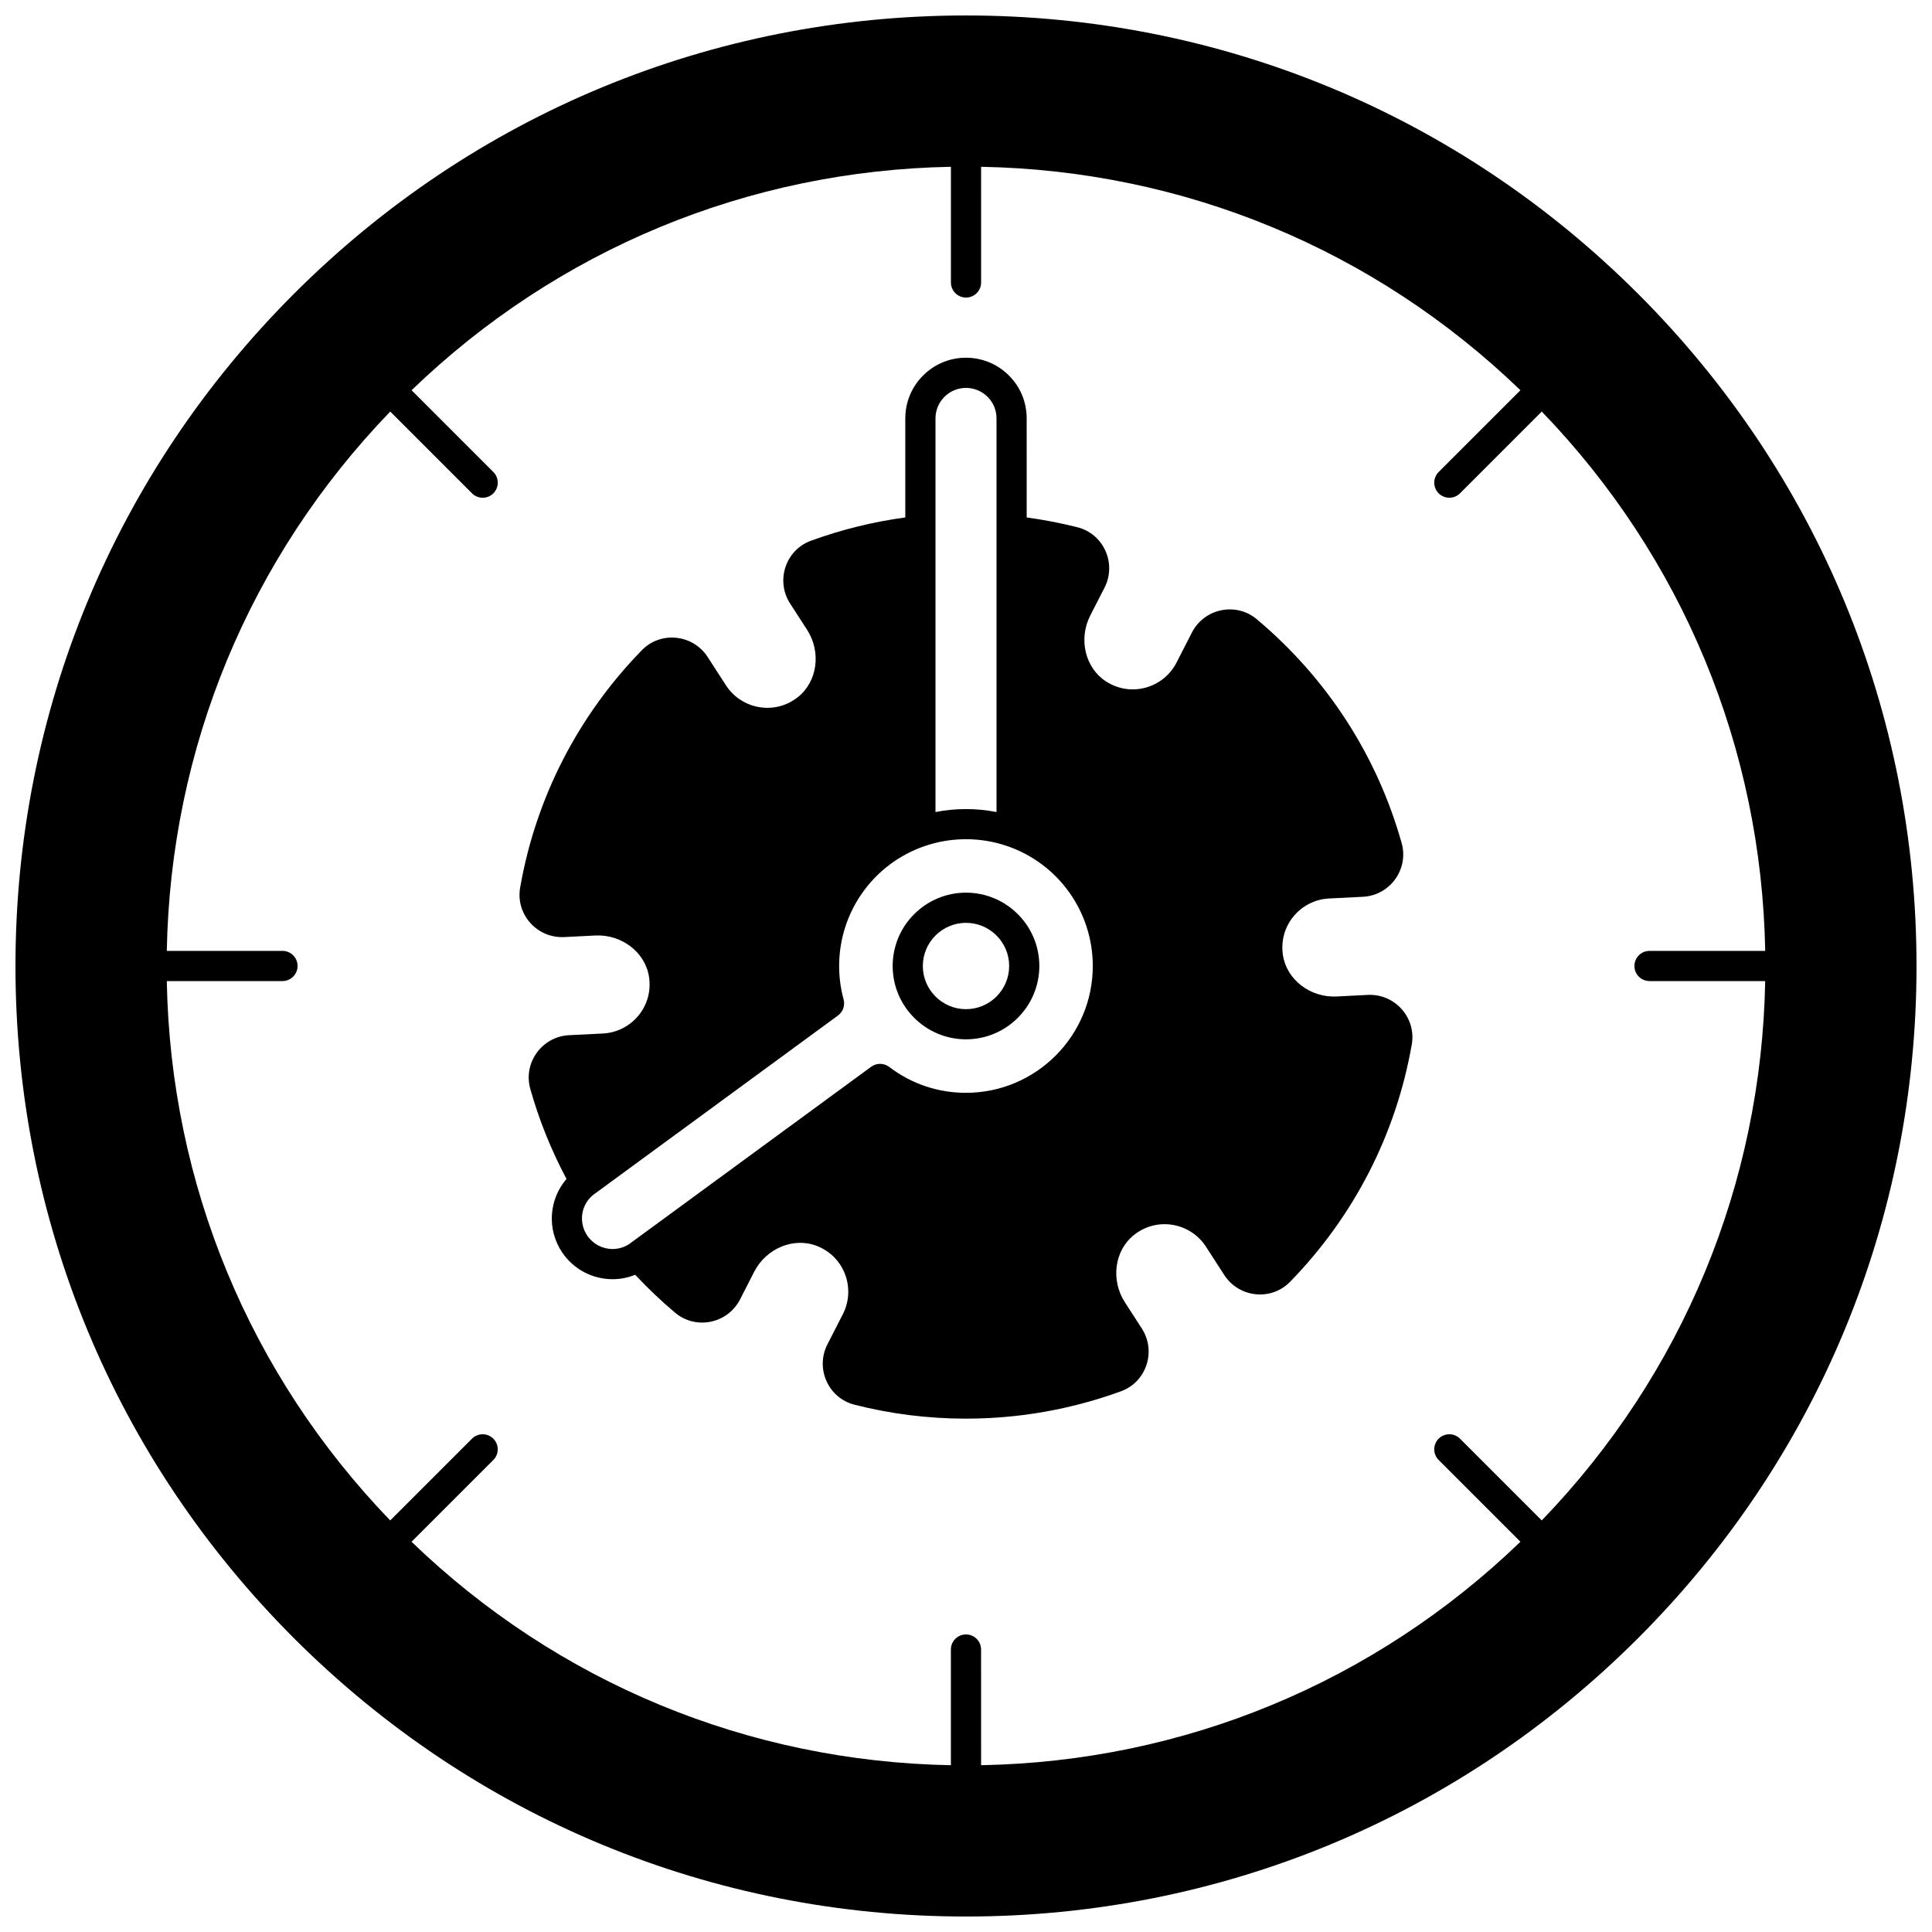
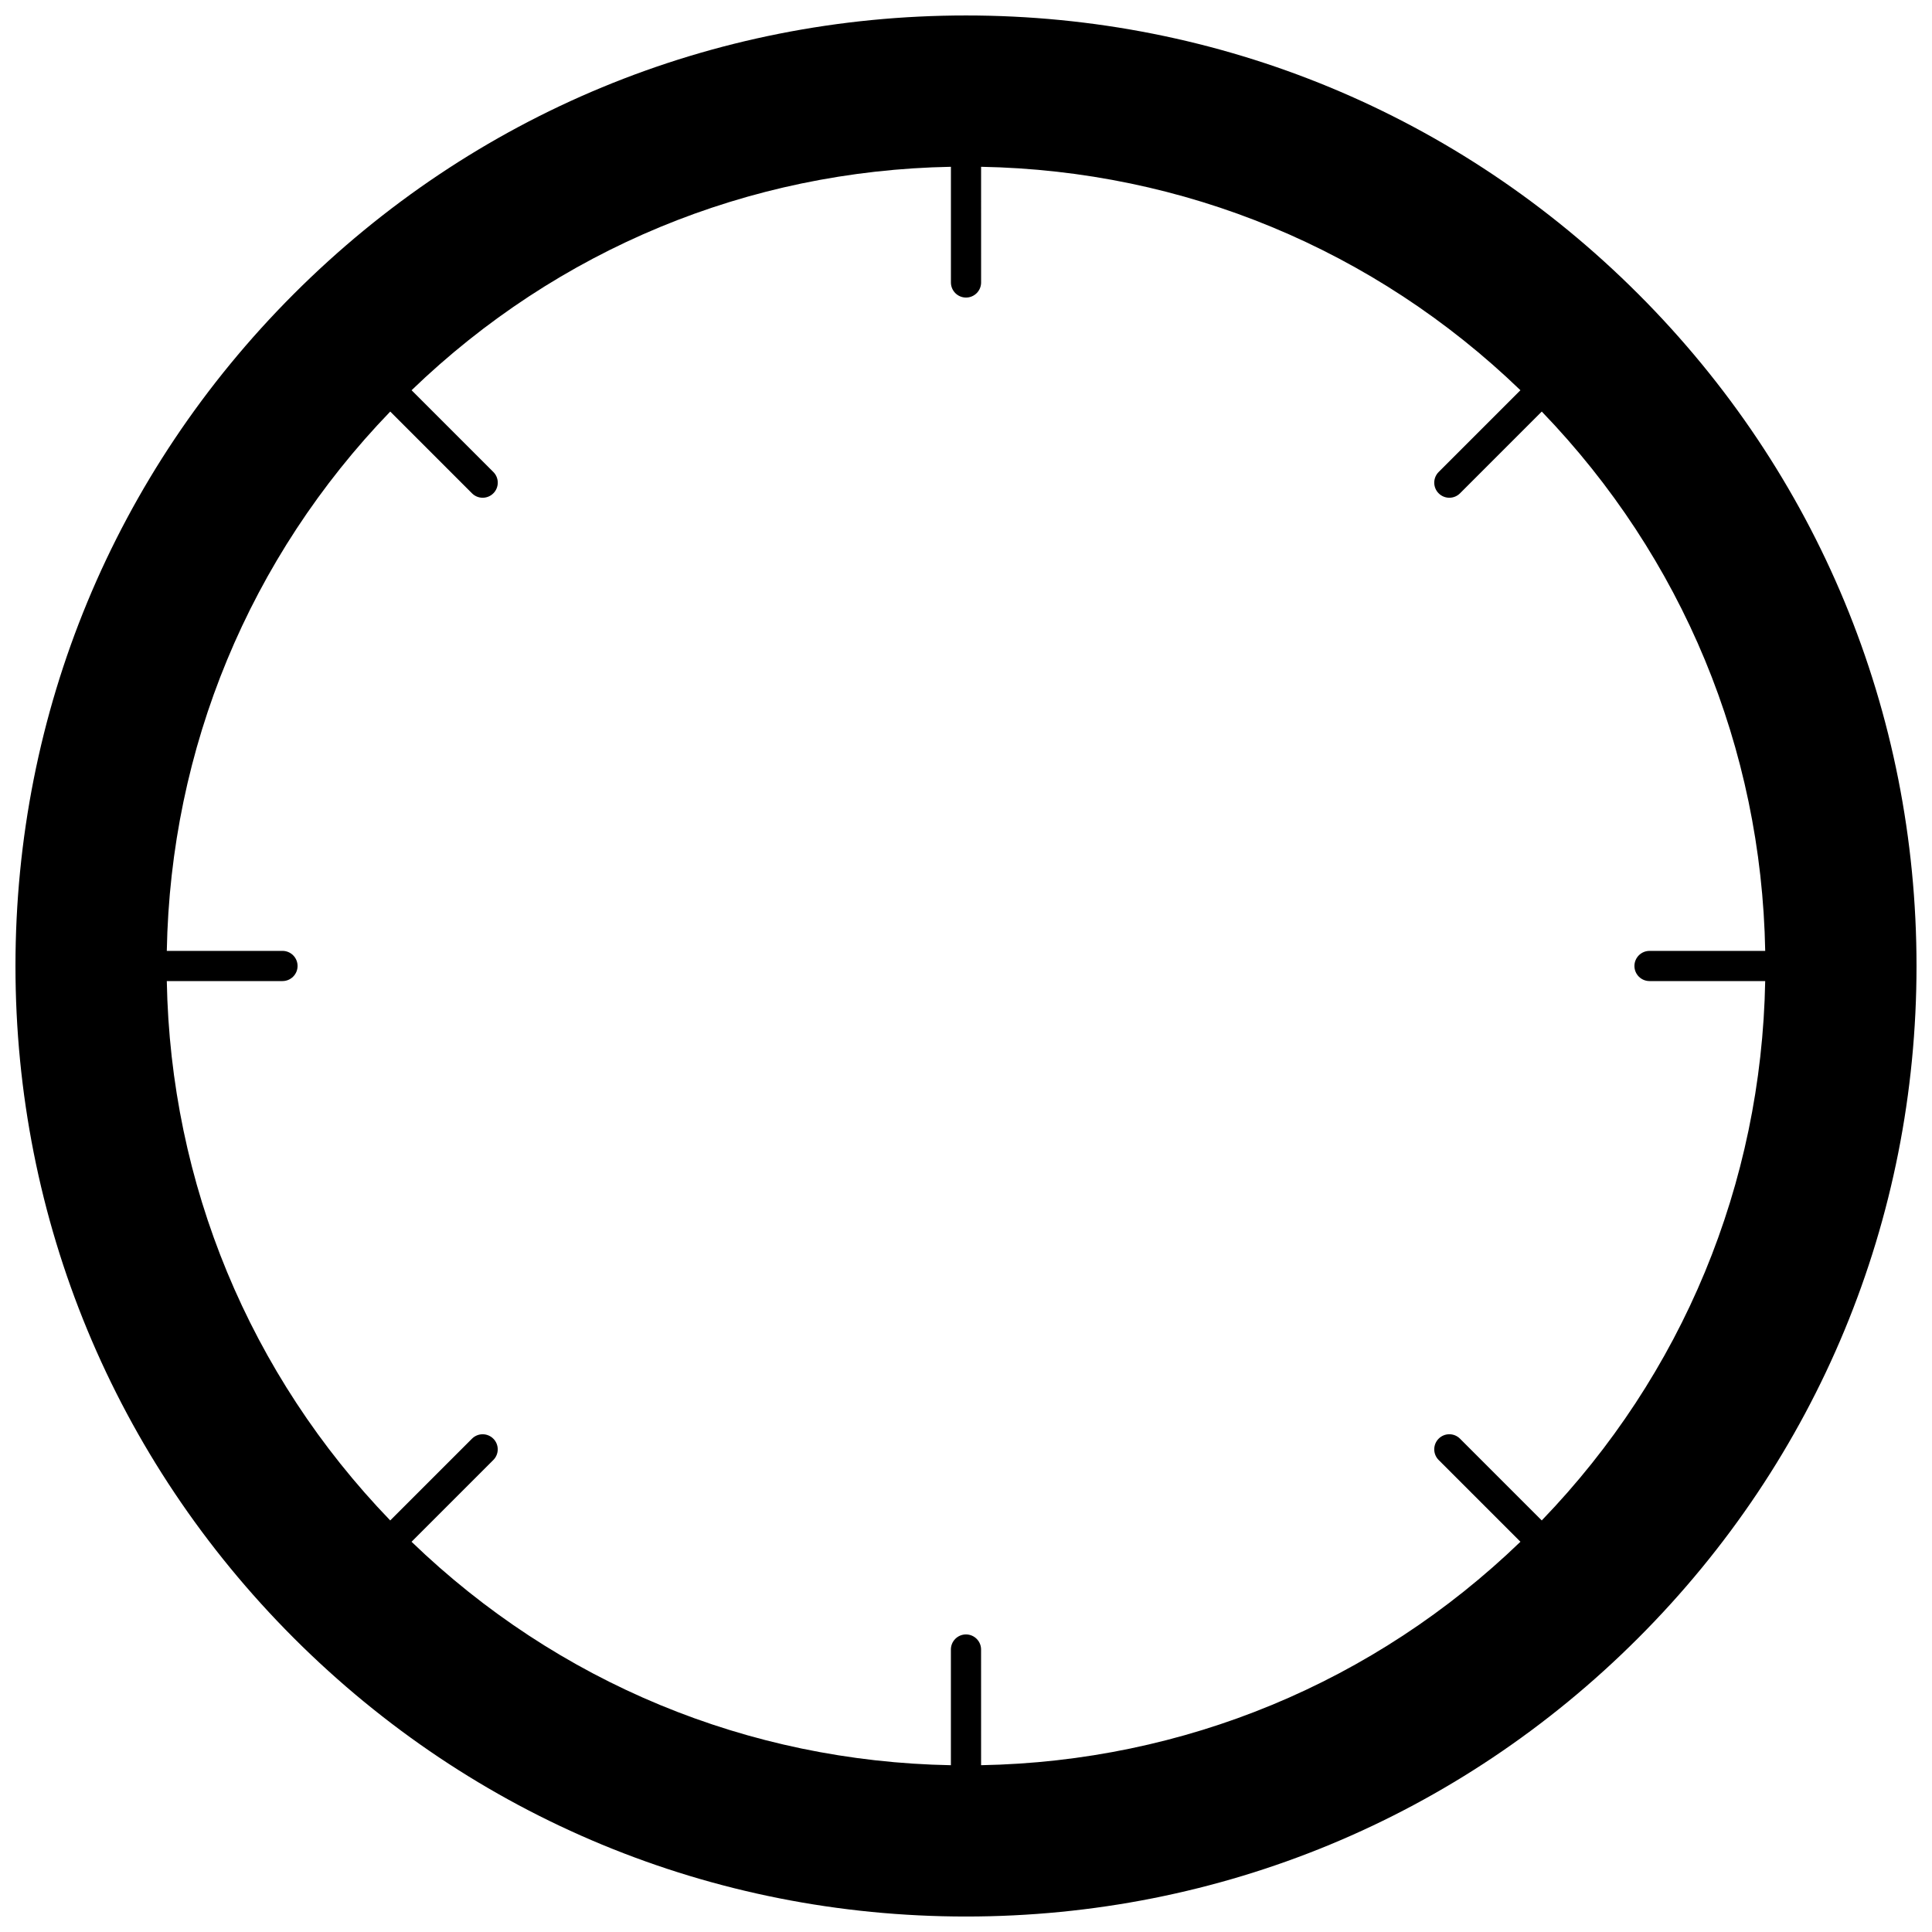
<svg xmlns="http://www.w3.org/2000/svg" width="800px" height="800px" version="1.1" viewBox="144 144 512 512">
  <defs>
    <clipPath id="a">
      <path d="m148.09 148.09h503.81v503.81h-503.81z" />
    </clipPath>
  </defs>
  <g clip-path="url(#a)">
    <path d="m578.12 221.88c-47.578-47.578-110.84-73.781-178.12-73.781-67.289 0-130.55 26.203-178.12 73.781-47.578 47.578-73.781 110.84-73.781 178.12s26.203 130.55 73.781 178.12c47.578 47.574 110.84 73.777 178.12 73.777s130.55-26.203 178.12-73.781c47.574-47.574 73.777-110.84 73.777-178.12 0-67.289-26.199-130.55-73.777-178.12zm3.016 182.12h30.66c-0.988 53.762-21.895 104.23-59.215 142.93l-21.668-21.668c-1.559-1.562-4.094-1.562-5.652 0-1.562 1.562-1.562 4.094 0 5.652l21.668 21.668c-38.707 37.316-89.172 58.227-142.93 59.215l-0.004-30.656c0-2.207-1.789-4-4-4-2.207 0-4 1.789-4 4v30.66c-53.762-0.988-104.23-21.895-142.93-59.215l21.668-21.668c1.562-1.562 1.562-4.094 0-5.652-1.559-1.562-4.094-1.562-5.652 0l-21.668 21.668c-37.316-38.707-58.223-89.176-59.211-142.94h30.656c2.207 0 4-1.789 4-4 0-2.207-1.789-4-4-4l-30.656 0.004c0.988-53.762 21.895-104.23 59.215-142.93l21.668 21.668c0.781 0.781 1.805 1.172 2.828 1.172 1.023 0 2.047-0.391 2.828-1.172 1.562-1.562 1.562-4.094 0-5.652l-21.668-21.668c38.699-37.32 89.168-58.227 142.93-59.215v30.656c0 2.207 1.789 4 4 4 2.207 0 4-1.789 4-4l-0.004-30.656c53.762 0.988 104.23 21.895 142.93 59.215l-21.668 21.668c-1.562 1.562-1.562 4.094 0 5.652 0.781 0.781 1.805 1.172 2.828 1.172 1.023 0 2.047-0.391 2.828-1.172l21.668-21.668c37.316 38.707 58.227 89.172 59.215 142.93h-30.66c-2.207 0-4 1.789-4 4 0 2.207 1.793 3.996 4 3.996z" />
  </g>
-   <path d="m400 419.43c10.715 0 19.434-8.719 19.434-19.434s-8.719-19.434-19.434-19.434-19.434 8.719-19.434 19.434c0 10.719 8.715 19.434 19.434 19.434zm0-30.867c6.305 0 11.438 5.129 11.438 11.438 0 6.305-5.129 11.438-11.438 11.438-6.305 0-11.438-5.129-11.438-11.438s5.129-11.438 11.438-11.438z" />
-   <path d="m506.48 407.66-8.234 0.418c-7.027 0.355-13.309-4.484-14.266-11.02-0.543-3.711 0.453-7.332 2.812-10.203 2.324-2.832 5.754-4.562 9.406-4.746l8.977-0.449c3.438-0.172 6.562-1.875 8.578-4.68 2.004-2.785 2.625-6.269 1.699-9.555-6.516-23.195-19.797-43.711-38.406-59.332-2.602-2.184-6.016-3.047-9.367-2.371-3.391 0.688-6.238 2.84-7.816 5.914l-4.078 7.969c-1.664 3.254-4.648 5.672-8.184 6.629-3.582 0.973-7.297 0.395-10.453-1.621-5.566-3.559-7.414-11.254-4.199-17.527l3.758-7.34c1.57-3.074 1.656-6.644 0.23-9.797-1.406-3.113-4.102-5.379-7.394-6.215-4.414-1.121-8.926-1.984-13.461-2.602l-0.004-26.258c0-4.305-1.676-8.344-4.711-11.363-3.035-3.035-7.074-4.711-11.375-4.711-8.867 0-16.082 7.211-16.082 16.074v26.254c-8.543 1.156-16.941 3.231-25.012 6.176-3.188 1.164-5.641 3.688-6.727 6.93-1.098 3.277-0.652 6.82 1.219 9.715l4.477 6.926c3.824 5.918 2.762 13.766-2.418 17.863-2.941 2.324-6.578 3.273-10.238 2.664-3.613-0.598-6.828-2.703-8.816-5.773l-4.859-7.519c-1.875-2.894-4.922-4.75-8.359-5.094-3.402-0.344-6.719 0.867-9.09 3.305-16.941 17.387-28.09 39.133-32.242 62.887-0.59 3.359 0.375 6.762 2.644 9.328 2.285 2.59 5.586 3.965 9.016 3.801l8.234-0.418c7.035-0.359 13.309 4.484 14.266 11.02 0.543 3.711-0.453 7.332-2.812 10.203-2.324 2.832-5.754 4.562-9.406 4.746l-8.977 0.449c-3.438 0.172-6.562 1.875-8.578 4.68-2.004 2.785-2.625 6.269-1.699 9.555 2.328 8.27 5.555 16.277 9.598 23.859-4.644 5.379-5.285 13.332-1.145 19.484 3.004 4.438 7.992 7.086 13.348 7.086 2.074 0 4.102-0.402 5.996-1.172 3.32 3.543 6.867 6.93 10.605 10.07 2.606 2.184 6.016 3.043 9.371 2.371 3.391-0.688 6.238-2.84 7.816-5.914l3.734-7.312c3.223-6.277 10.547-9.273 16.68-6.836 3.484 1.383 6.121 4.059 7.43 7.531 1.289 3.43 1.074 7.262-0.598 10.523l-4.09 7.988c-1.57 3.074-1.656 6.644-0.23 9.797 1.406 3.113 4.102 5.379 7.391 6.215 9.641 2.453 19.535 3.691 29.496 3.691 2.027 0 4.055-0.051 6.086-0.152 12.008-0.605 23.801-2.996 35.059-7.102 3.188-1.164 5.641-3.688 6.727-6.93 1.098-3.277 0.652-6.82-1.219-9.715l-4.477-6.926c-3.824-5.918-2.762-13.766 2.418-17.863 2.941-2.324 6.574-3.269 10.238-2.664 3.613 0.598 6.828 2.703 8.816 5.773l4.859 7.519c1.875 2.894 4.922 4.75 8.359 5.094 3.402 0.344 6.719-0.867 9.09-3.305 16.941-17.387 28.09-39.133 32.242-62.887 0.59-3.359-0.375-6.762-2.644-9.328-2.277-2.594-5.582-3.973-9.008-3.809zm-106.48-160.86c2.164 0 4.191 0.84 5.727 2.375 1.52 1.516 2.359 3.539 2.359 5.703v104.32c-5.324-1.047-10.848-1.047-16.176 0v-104.32c0-4.453 3.629-8.078 8.09-8.078zm-100.38 224.64c-2.426-3.602-1.598-8.438 1.828-10.977l0.109-0.078c0.07-0.051 0.141-0.102 0.211-0.148 0.055-0.035 0.105-0.07 0.156-0.109l64.145-47.004c1.336-0.98 1.93-2.68 1.492-4.277-0.781-2.863-1.18-5.84-1.18-8.844 0-14.418 9.164-27.211 22.805-31.828h0.004c3.473-1.18 7.106-1.777 10.801-1.777 3.695 0 7.328 0.598 10.805 1.777 13.641 4.621 22.805 17.414 22.805 31.828 0 18.531-15.078 33.605-33.605 33.605-7.422 0-14.453-2.371-20.336-6.856-1.41-1.074-3.359-1.094-4.789-0.047l-64.031 46.91-0.051 0.039c-1.324 0.883-2.863 1.348-4.449 1.348-2.699 0-5.211-1.336-6.719-3.562z" />
</svg>